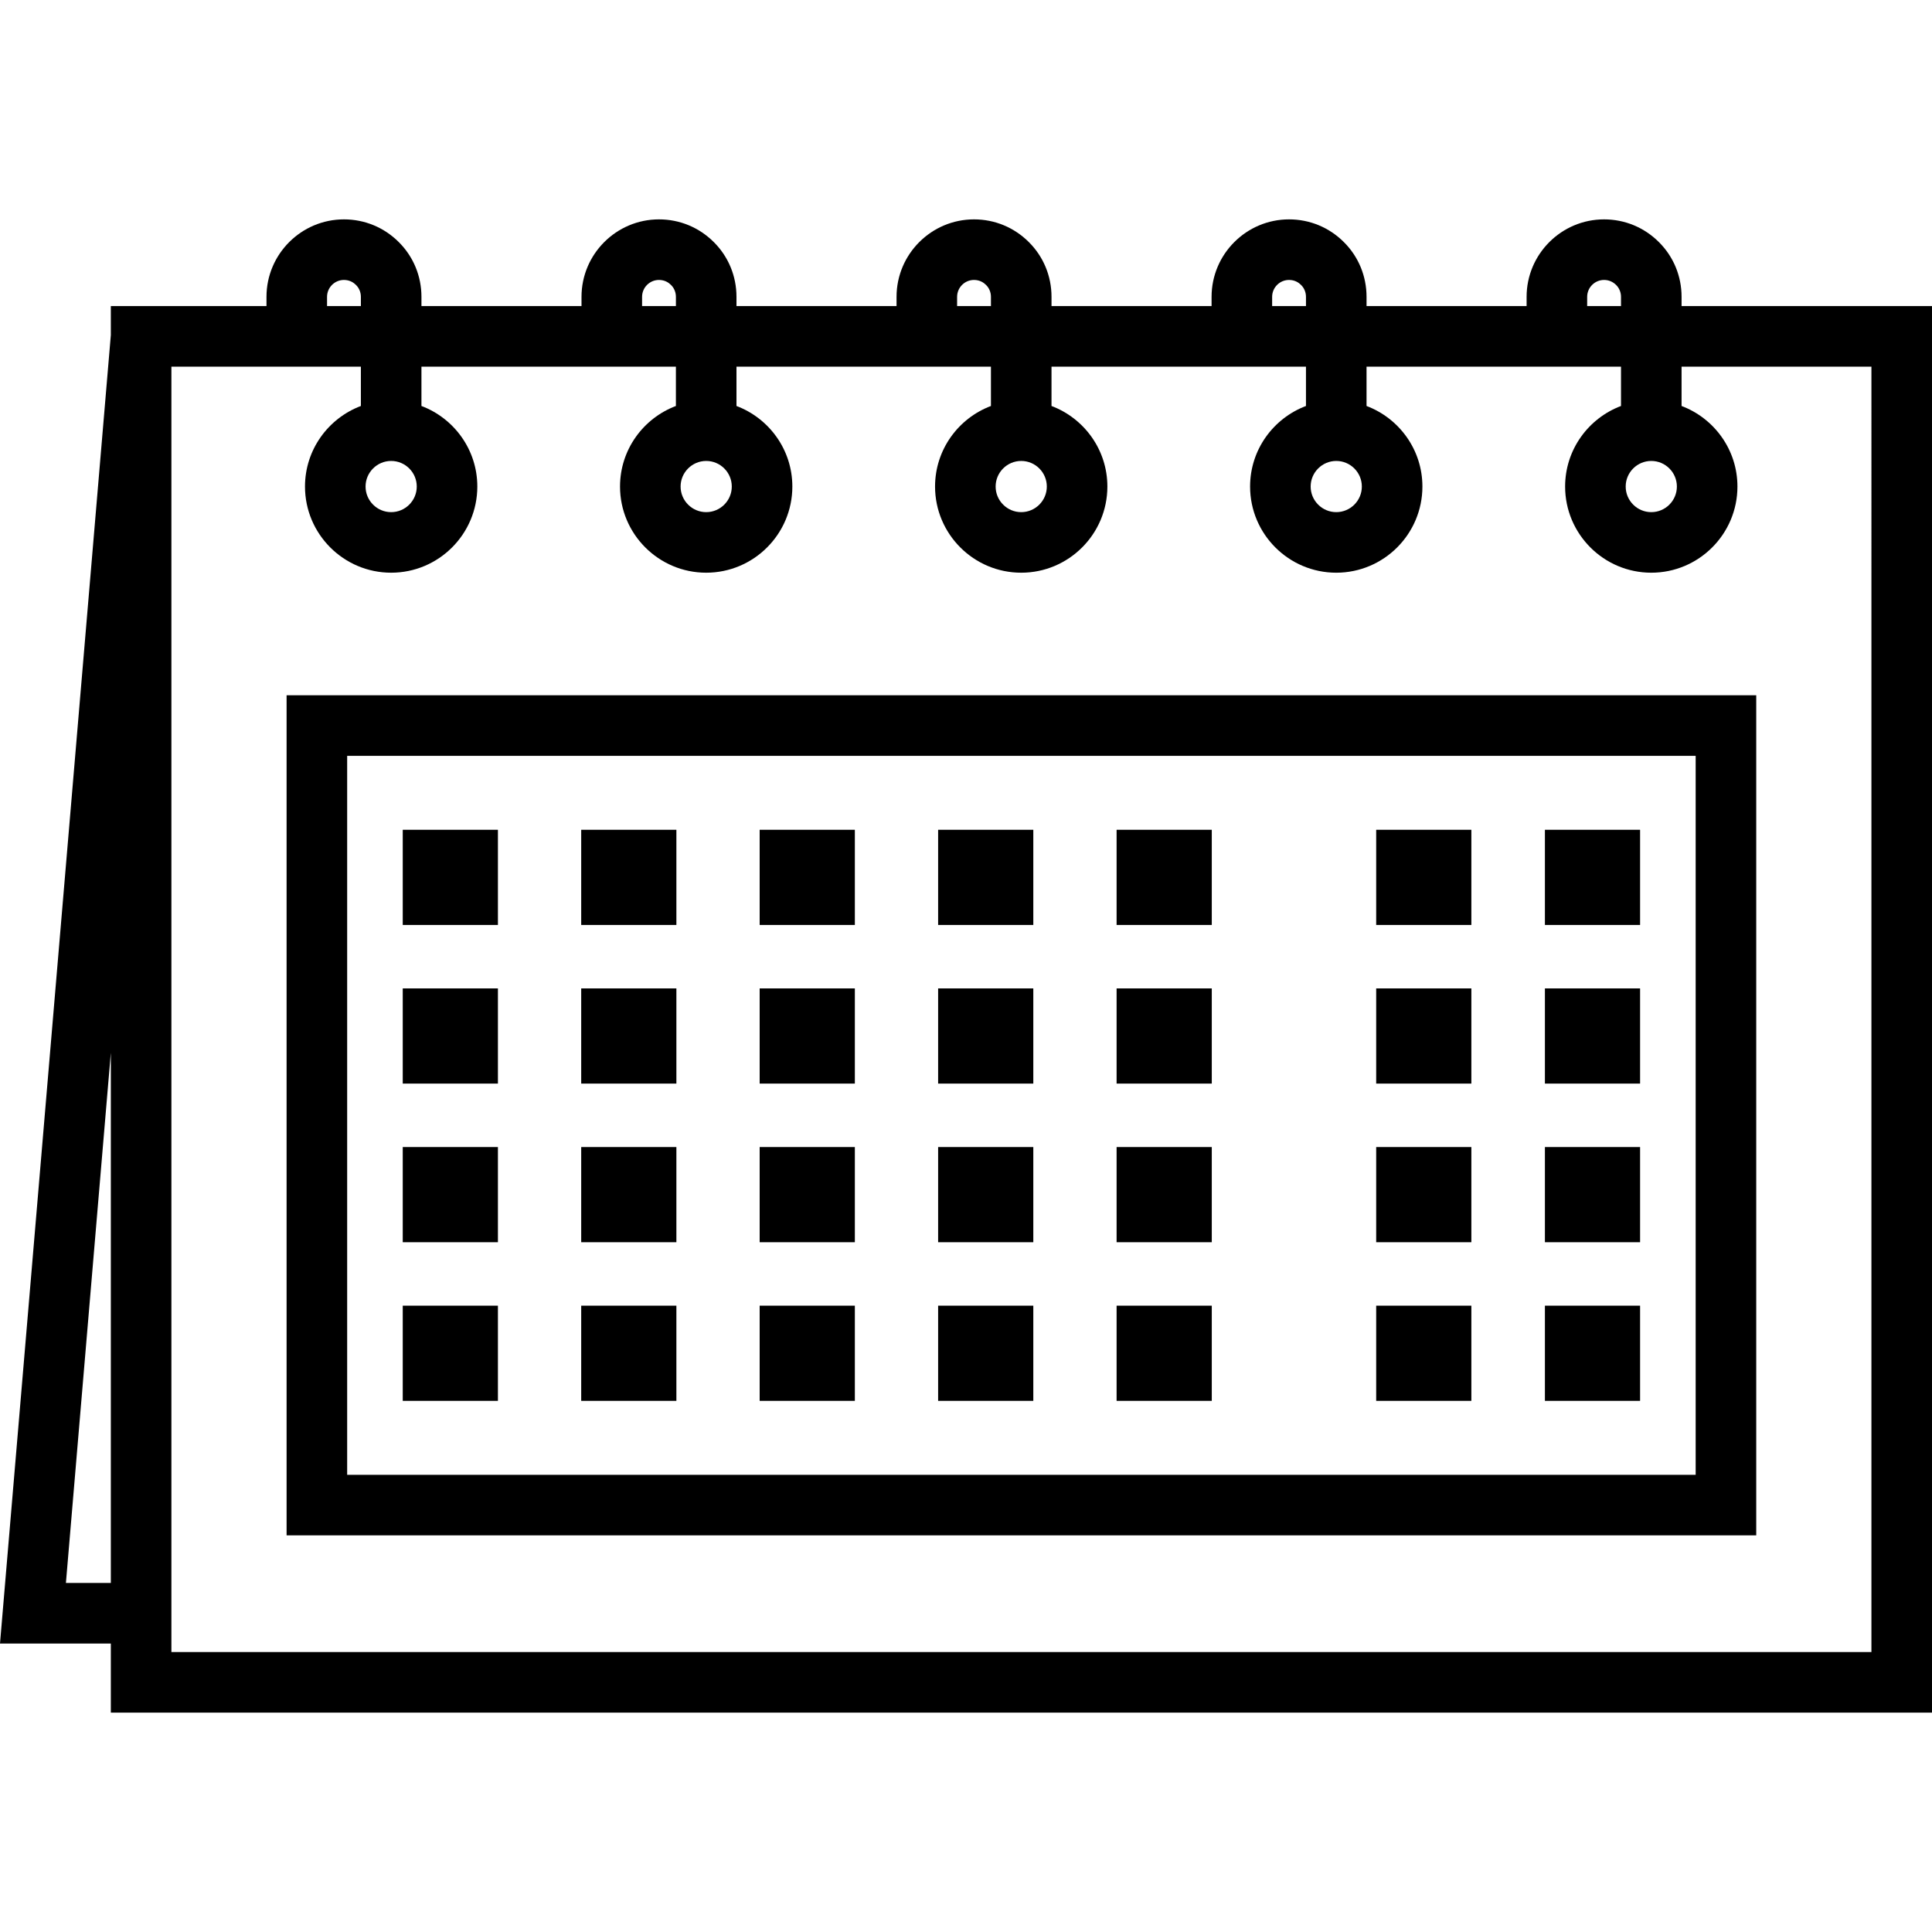
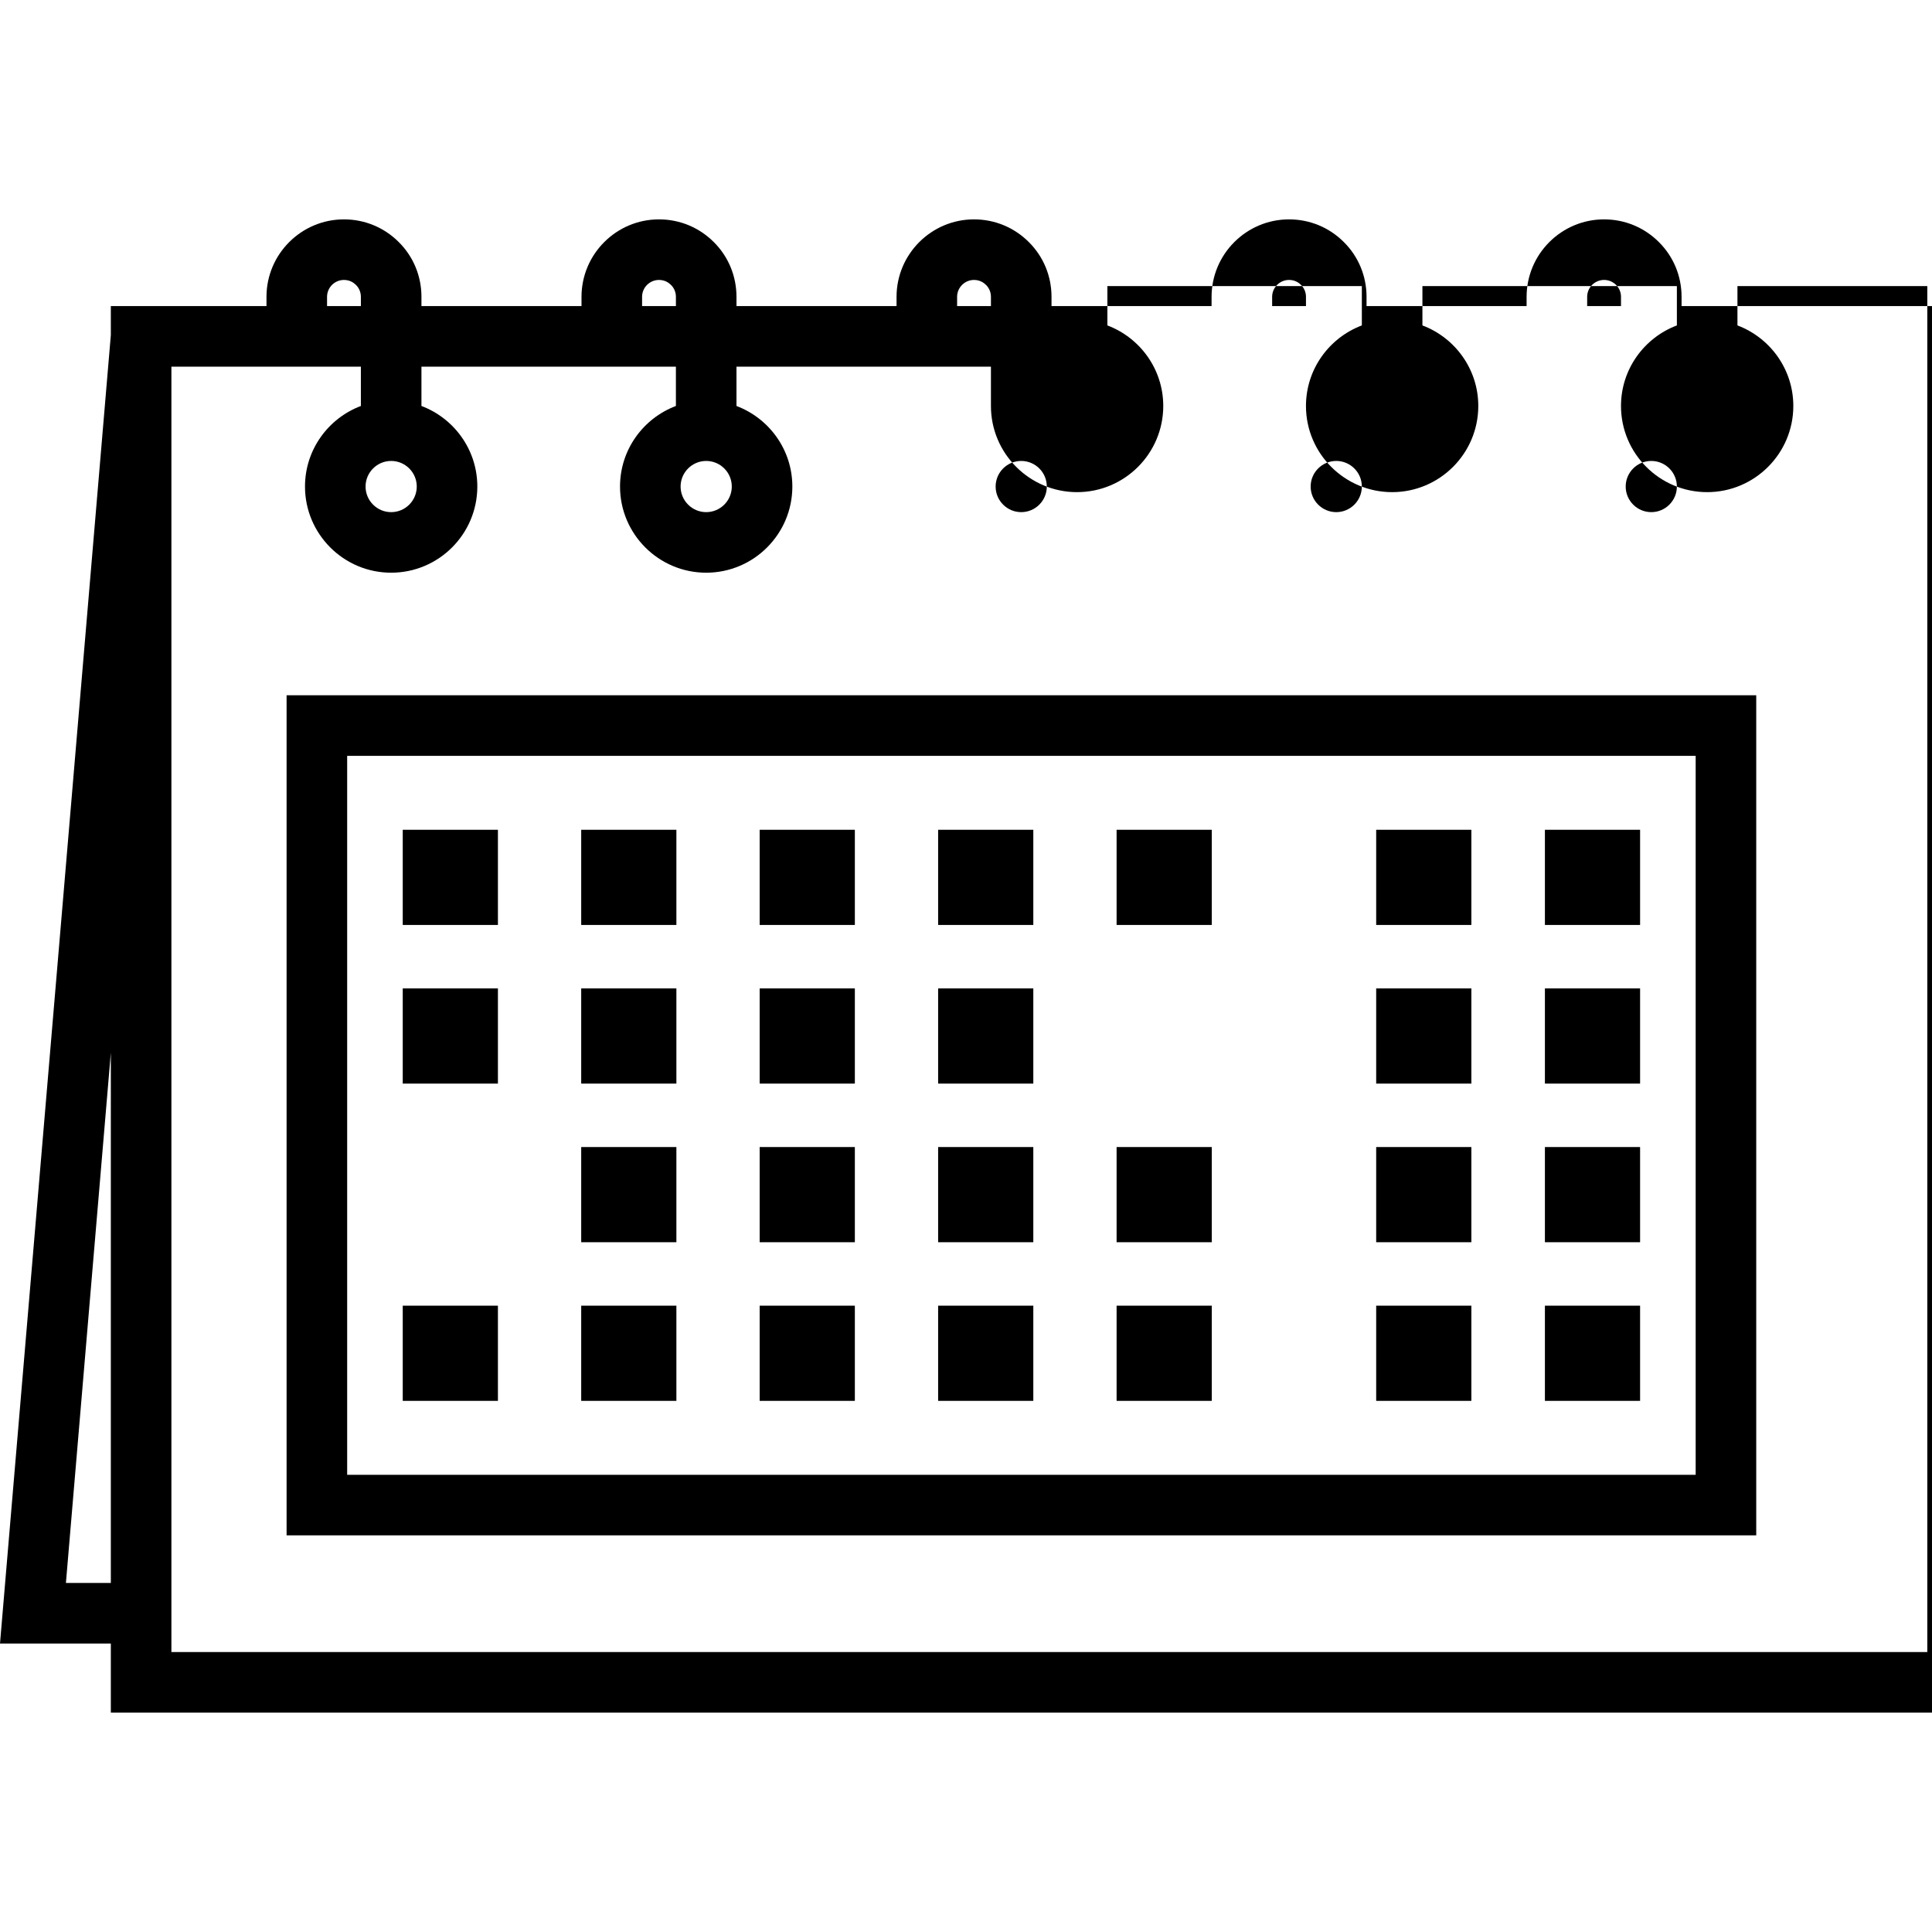
<svg xmlns="http://www.w3.org/2000/svg" fill="#000000" version="1.1" id="Capa_1" viewBox="0 0 446.563 446.563" xml:space="preserve">
  <g>
-     <path d="M388.679,70.746v-2.13c0-4.803-1.866-9.303-5.24-12.659c-3.385-3.386-7.885-5.251-12.67-5.251   c-9.876,0-17.91,8.035-17.91,17.91v2.13h-36.996v-2.13c0-4.803-1.866-9.303-5.24-12.659c-3.385-3.386-7.885-5.251-12.67-5.251   c-9.876,0-17.91,8.035-17.91,17.91v2.13h-36.996v-2.13c0-4.802-1.865-9.302-5.24-12.66c-3.387-3.386-7.886-5.25-12.67-5.25   c-9.875,0-17.91,8.035-17.91,17.91v2.13H170.23v-2.13c0-4.802-1.866-9.303-5.24-12.66c-3.386-3.386-7.885-5.25-12.67-5.25   c-9.875,0-17.91,8.035-17.91,17.91v2.13H97.414v-2.13c0-4.802-1.866-9.303-5.24-12.66c-3.386-3.386-7.885-5.25-12.669-5.25   c-9.875,0-17.91,8.035-17.91,17.91v2.13H25.618v6.703L0,379.885h25.618v15.972h420.944V70.746H388.679z M366.858,68.616   c0-2.156,1.754-3.91,3.91-3.91c1.045,0,2.028,0.408,2.783,1.164c0.727,0.723,1.127,1.698,1.127,2.747v2.13h-7.82V68.616z    M294.042,68.616c0-2.156,1.754-3.91,3.91-3.91c1.339,0,2.245,0.625,2.783,1.164c0.727,0.723,1.127,1.698,1.127,2.747v2.13h-7.82   V68.616z M221.226,68.616c0-2.156,1.754-3.91,3.91-3.91c1.34,0,2.246,0.625,2.783,1.162c0.727,0.723,1.127,1.699,1.127,2.748v2.13   h-7.82V68.616z M148.41,68.616c0-2.156,1.754-3.91,3.91-3.91c1.339,0,2.246,0.625,2.783,1.163c0.727,0.723,1.127,1.699,1.127,2.748   v2.13h-7.82V68.616z M75.594,68.616c0-2.156,1.754-3.91,3.91-3.91c1.339,0,2.246,0.625,2.783,1.163   c0.727,0.723,1.127,1.699,1.127,2.748v2.13h-7.82V68.616z M15.236,365.885l10.382-122.564v122.564H15.236z M432.563,381.857H39.618   V84.746h43.795v9.092c-7.533,2.842-12.916,10.105-12.916,18.621c0,10.981,8.934,19.916,19.916,19.916s19.916-8.934,19.916-19.916   c0-8.515-5.382-15.779-12.916-18.621v-9.092h58.816v9.092c-7.533,2.842-12.916,10.105-12.916,18.621   c0,10.981,8.934,19.916,19.916,19.916c10.981,0,19.915-8.934,19.915-19.916c0-8.515-5.382-15.778-12.915-18.62v-9.092h58.816v9.092   c-7.533,2.842-12.916,10.105-12.916,18.621c0,10.981,8.934,19.916,19.916,19.916s19.915-8.934,19.915-19.916   c0-8.515-5.382-15.778-12.915-18.621v-9.092h58.816v9.092c-7.533,2.842-12.916,10.105-12.916,18.621   c0,10.981,8.935,19.916,19.916,19.916s19.915-8.934,19.915-19.916c0-8.515-5.382-15.778-12.915-18.621v-9.092h58.816v9.092   c-7.533,2.842-12.916,10.105-12.916,18.621c0,10.981,8.935,19.916,19.916,19.916s19.915-8.934,19.915-19.916   c0-8.515-5.382-15.778-12.915-18.621v-9.092h43.884V381.857z M96.329,112.459c0,3.262-2.654,5.916-5.916,5.916   s-5.916-2.654-5.916-5.916s2.654-5.915,5.916-5.915S96.329,109.197,96.329,112.459z M169.145,112.459   c0,3.262-2.653,5.916-5.915,5.916s-5.916-2.654-5.916-5.916s2.654-5.915,5.916-5.915S169.145,109.197,169.145,112.459z    M241.961,112.459c0,3.262-2.653,5.916-5.915,5.916s-5.915-2.654-5.915-5.916s2.653-5.915,5.915-5.915   S241.961,109.197,241.961,112.459z M314.777,112.459c0,3.262-2.653,5.916-5.915,5.916s-5.916-2.654-5.916-5.916   s2.654-5.915,5.916-5.915S314.777,109.197,314.777,112.459z M387.594,112.459c0,3.262-2.653,5.916-5.915,5.916   s-5.916-2.654-5.916-5.916s2.654-5.915,5.916-5.915S387.594,109.197,387.594,112.459z" />
+     <path d="M388.679,70.746v-2.13c0-4.803-1.866-9.303-5.24-12.659c-3.385-3.386-7.885-5.251-12.67-5.251   c-9.876,0-17.91,8.035-17.91,17.91v2.13h-36.996v-2.13c0-4.803-1.866-9.303-5.24-12.659c-3.385-3.386-7.885-5.251-12.67-5.251   c-9.876,0-17.91,8.035-17.91,17.91v2.13h-36.996v-2.13c0-4.802-1.865-9.302-5.24-12.66c-3.387-3.386-7.886-5.25-12.67-5.25   c-9.875,0-17.91,8.035-17.91,17.91v2.13H170.23v-2.13c0-4.802-1.866-9.303-5.24-12.66c-3.386-3.386-7.885-5.25-12.67-5.25   c-9.875,0-17.91,8.035-17.91,17.91v2.13H97.414v-2.13c0-4.802-1.866-9.303-5.24-12.66c-3.386-3.386-7.885-5.25-12.669-5.25   c-9.875,0-17.91,8.035-17.91,17.91v2.13H25.618v6.703L0,379.885h25.618v15.972h420.944V70.746H388.679z M366.858,68.616   c0-2.156,1.754-3.91,3.91-3.91c1.045,0,2.028,0.408,2.783,1.164c0.727,0.723,1.127,1.698,1.127,2.747v2.13h-7.82V68.616z    M294.042,68.616c0-2.156,1.754-3.91,3.91-3.91c1.339,0,2.245,0.625,2.783,1.164c0.727,0.723,1.127,1.698,1.127,2.747v2.13h-7.82   V68.616z M221.226,68.616c0-2.156,1.754-3.91,3.91-3.91c1.34,0,2.246,0.625,2.783,1.162c0.727,0.723,1.127,1.699,1.127,2.748v2.13   h-7.82V68.616z M148.41,68.616c0-2.156,1.754-3.91,3.91-3.91c1.339,0,2.246,0.625,2.783,1.163c0.727,0.723,1.127,1.699,1.127,2.748   v2.13h-7.82V68.616z M75.594,68.616c0-2.156,1.754-3.91,3.91-3.91c1.339,0,2.246,0.625,2.783,1.163   c0.727,0.723,1.127,1.699,1.127,2.748v2.13h-7.82V68.616z M15.236,365.885l10.382-122.564v122.564H15.236z M432.563,381.857H39.618   V84.746h43.795v9.092c-7.533,2.842-12.916,10.105-12.916,18.621c0,10.981,8.934,19.916,19.916,19.916s19.916-8.934,19.916-19.916   c0-8.515-5.382-15.779-12.916-18.621v-9.092h58.816v9.092c-7.533,2.842-12.916,10.105-12.916,18.621   c0,10.981,8.934,19.916,19.916,19.916c10.981,0,19.915-8.934,19.915-19.916c0-8.515-5.382-15.778-12.915-18.62v-9.092h58.816v9.092   c0,10.981,8.934,19.916,19.916,19.916s19.915-8.934,19.915-19.916   c0-8.515-5.382-15.778-12.915-18.621v-9.092h58.816v9.092c-7.533,2.842-12.916,10.105-12.916,18.621   c0,10.981,8.935,19.916,19.916,19.916s19.915-8.934,19.915-19.916c0-8.515-5.382-15.778-12.915-18.621v-9.092h58.816v9.092   c-7.533,2.842-12.916,10.105-12.916,18.621c0,10.981,8.935,19.916,19.916,19.916s19.915-8.934,19.915-19.916   c0-8.515-5.382-15.778-12.915-18.621v-9.092h43.884V381.857z M96.329,112.459c0,3.262-2.654,5.916-5.916,5.916   s-5.916-2.654-5.916-5.916s2.654-5.915,5.916-5.915S96.329,109.197,96.329,112.459z M169.145,112.459   c0,3.262-2.653,5.916-5.915,5.916s-5.916-2.654-5.916-5.916s2.654-5.915,5.916-5.915S169.145,109.197,169.145,112.459z    M241.961,112.459c0,3.262-2.653,5.916-5.915,5.916s-5.915-2.654-5.915-5.916s2.653-5.915,5.915-5.915   S241.961,109.197,241.961,112.459z M314.777,112.459c0,3.262-2.653,5.916-5.915,5.916s-5.916-2.654-5.916-5.916   s2.654-5.915,5.916-5.915S314.777,109.197,314.777,112.459z M387.594,112.459c0,3.262-2.653,5.916-5.915,5.916   s-5.916-2.654-5.916-5.916s2.654-5.915,5.916-5.915S387.594,109.197,387.594,112.459z" />
    <path d="M66.243,354.885h339.694V160.706H66.243V354.885z M80.243,174.706h311.694v166.179H80.243V174.706z" />
    <rect x="93.09" y="191.795" width="22" height="22" />
    <rect x="134.34" y="191.795" width="22" height="22" />
    <rect x="175.59" y="191.795" width="22" height="22" />
    <rect x="216.84" y="191.795" width="22" height="22" />
    <rect x="258.091" y="191.795" width="22" height="22" />
    <rect x="357.091" y="191.795" width="22" height="22" />
    <rect x="318.091" y="191.795" width="22" height="22" />
    <rect x="93.09" y="228.462" width="22" height="22" />
    <rect x="134.34" y="228.462" width="22" height="22" />
    <rect x="175.59" y="228.462" width="22" height="22" />
    <rect x="216.84" y="228.462" width="22" height="22" />
-     <rect x="258.091" y="228.462" width="22" height="22" />
    <rect x="357.091" y="228.462" width="22" height="22" />
    <rect x="318.091" y="228.462" width="22" height="22" />
-     <rect x="93.09" y="265.128" width="22" height="22" />
    <rect x="134.34" y="265.128" width="22" height="22" />
    <rect x="175.59" y="265.128" width="22" height="22" />
    <rect x="216.84" y="265.128" width="22" height="22" />
    <rect x="258.091" y="265.128" width="22" height="22" />
    <rect x="357.091" y="265.128" width="22" height="22" />
    <rect x="318.091" y="265.128" width="22" height="22" />
    <rect x="93.09" y="301.795" width="22" height="22" />
    <rect x="134.34" y="301.795" width="22" height="22" />
    <rect x="175.59" y="301.795" width="22" height="22" />
    <rect x="216.84" y="301.795" width="22" height="22" />
    <rect x="258.091" y="301.795" width="22" height="22" />
    <rect x="357.091" y="301.795" width="22" height="22" />
    <rect x="318.091" y="301.795" width="22" height="22" />
  </g>
</svg>